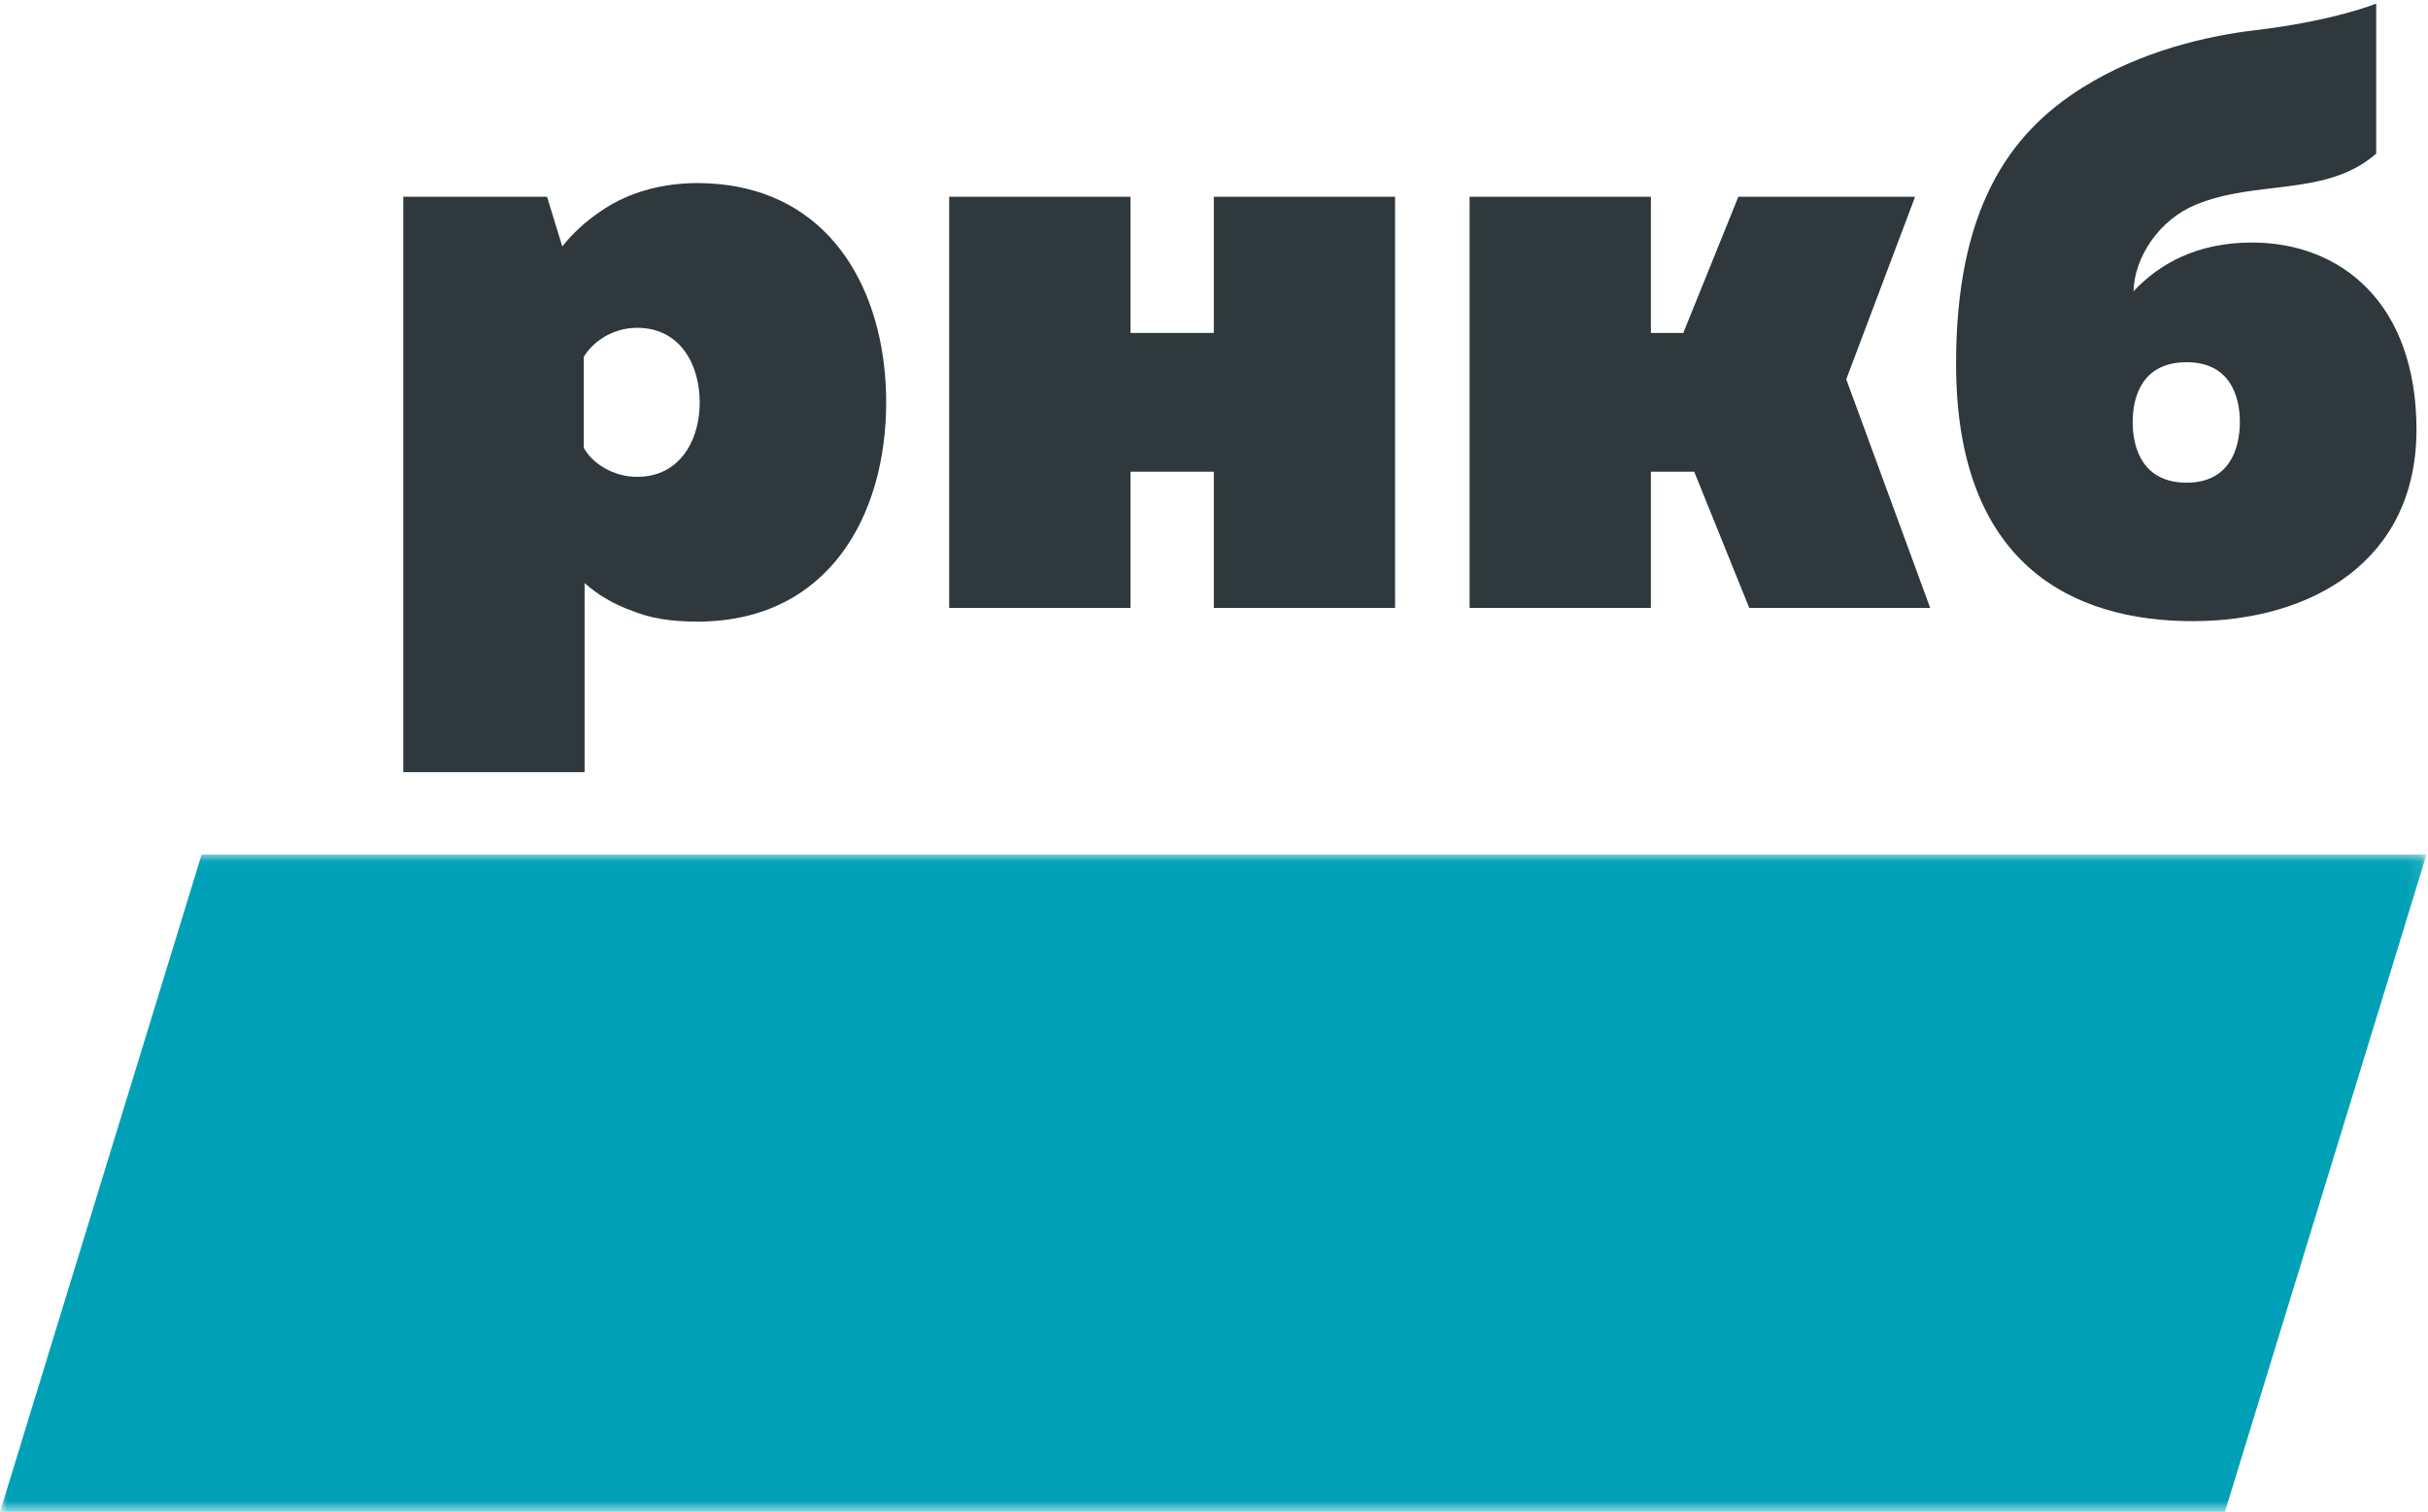
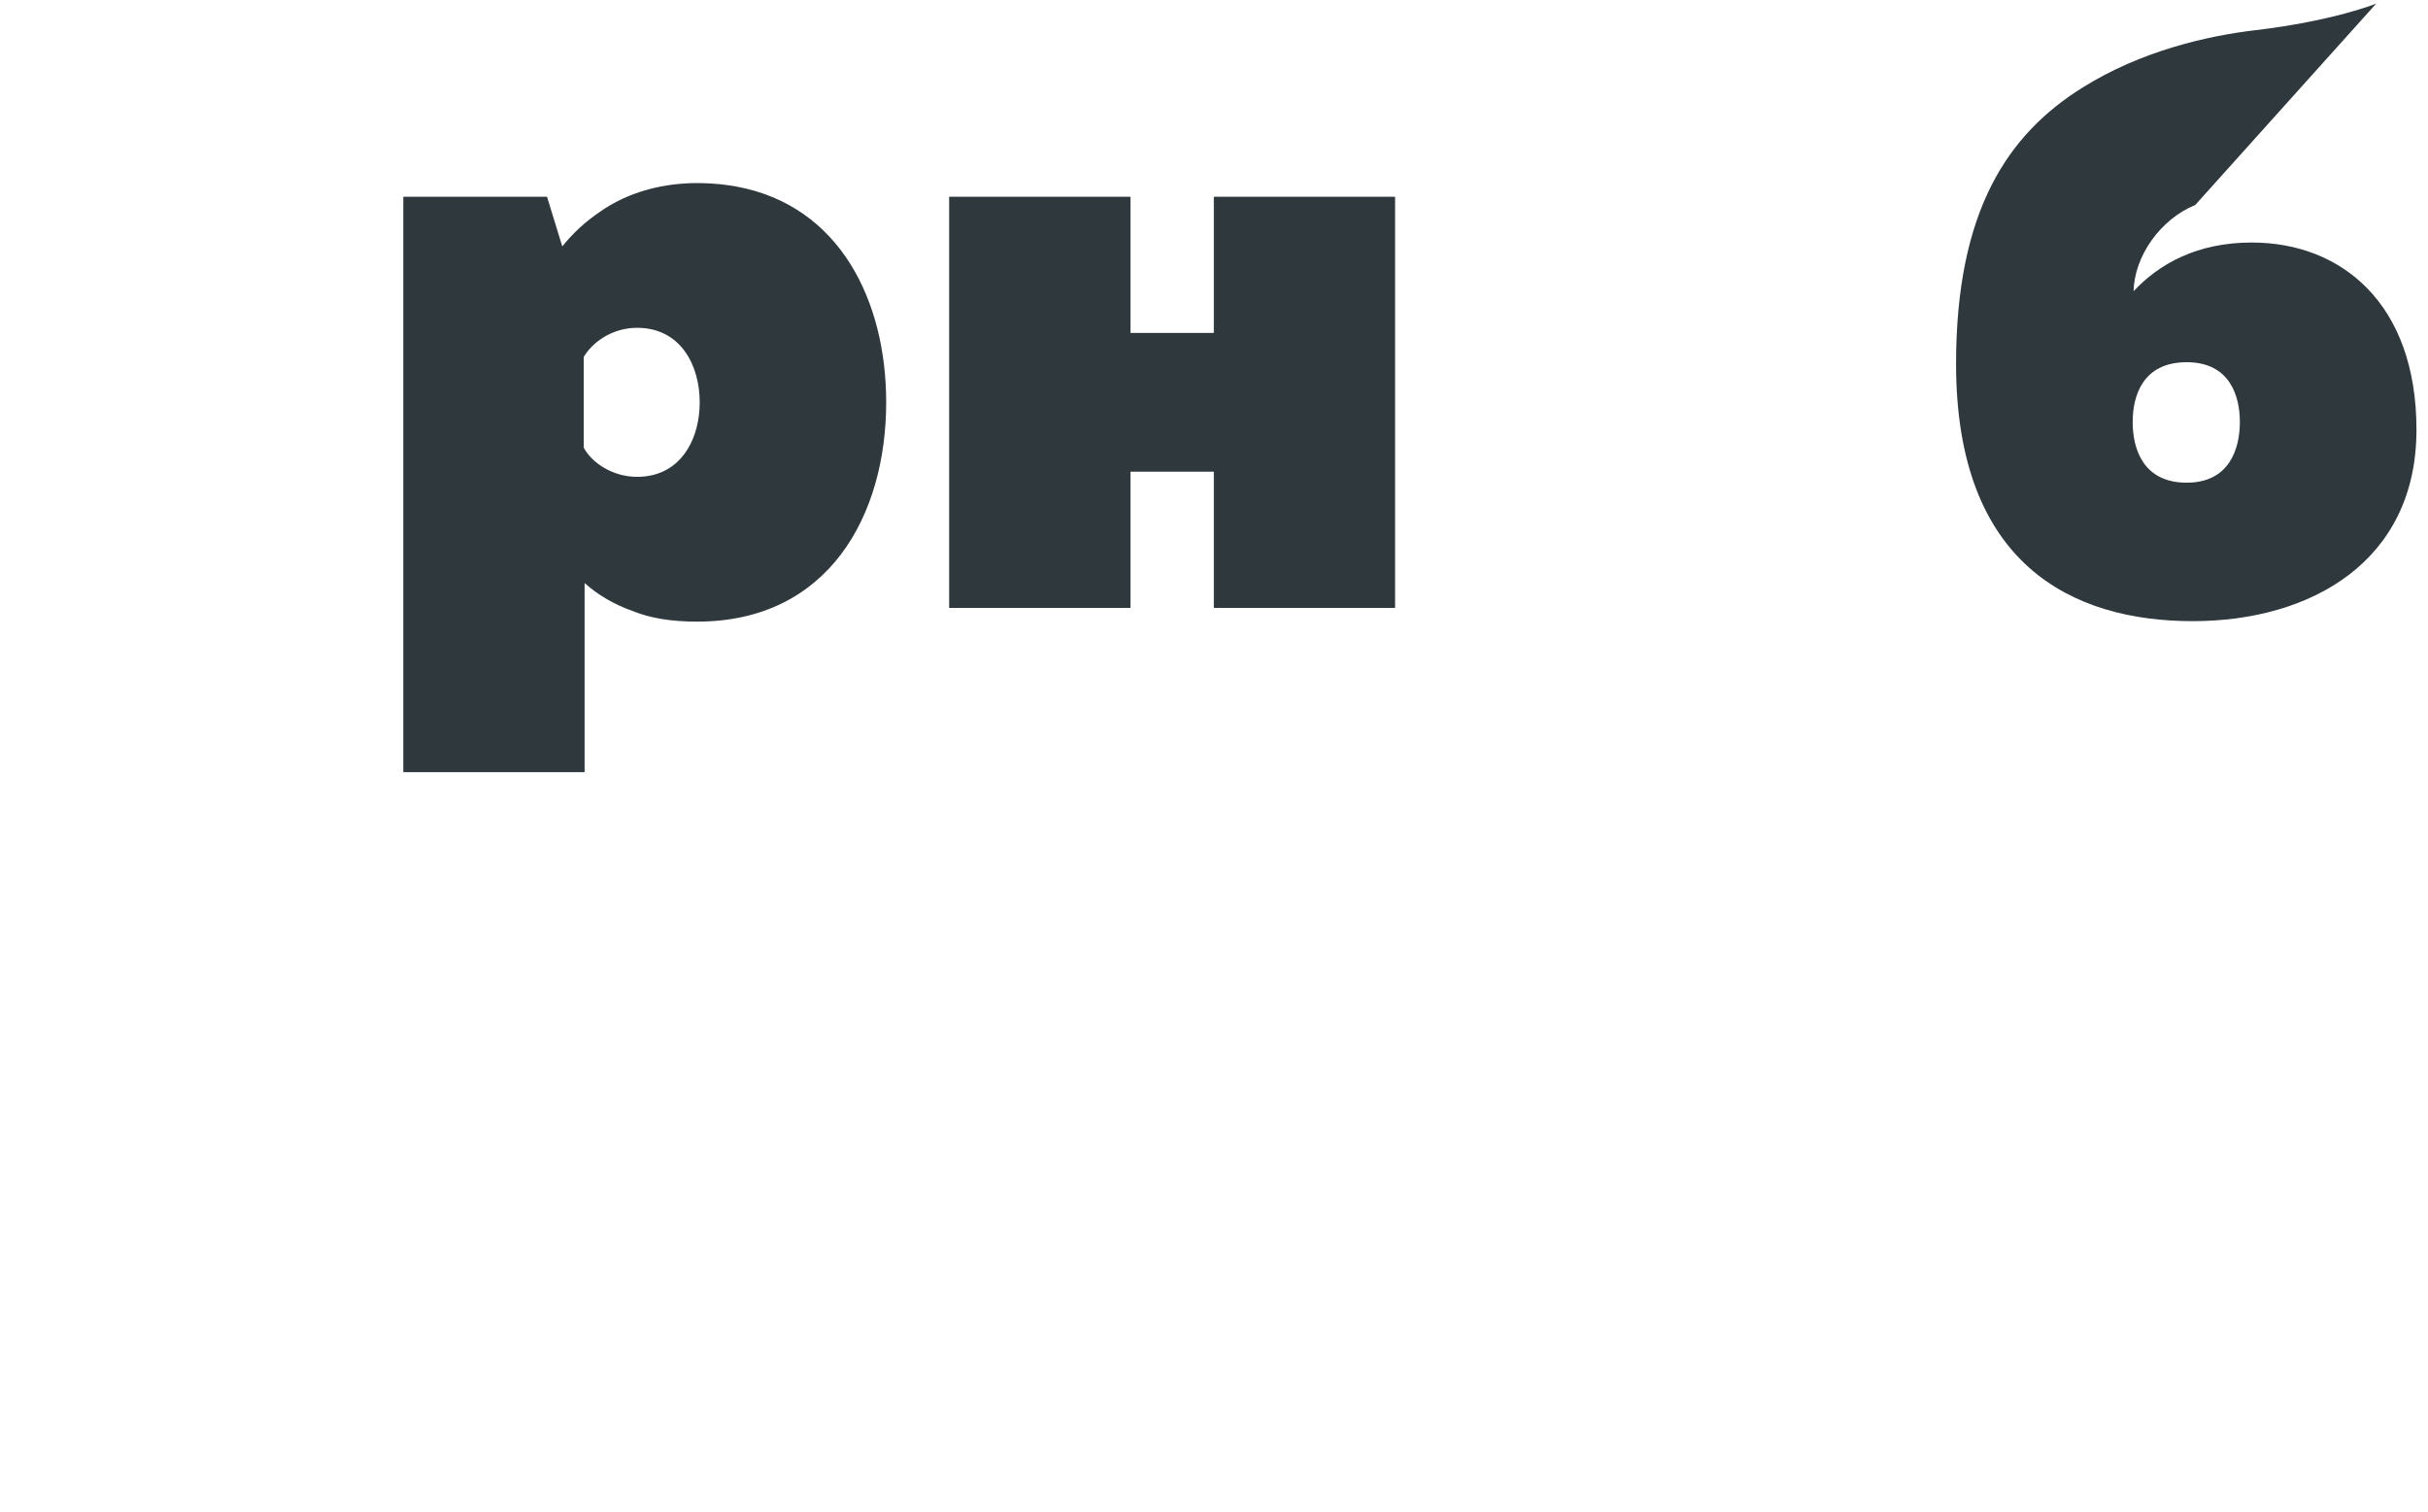
<svg xmlns="http://www.w3.org/2000/svg" xmlns:xlink="http://www.w3.org/1999/xlink" width="167px" height="104px" viewBox="0 0 167 104" version="1.1">
  <title>рнкб</title>
  <desc>Created with Sketch.</desc>
  <defs>
-     <polygon id="path-1" points="0 0.023 166.9 0.023 166.9 45.25 0 45.25" />
-   </defs>
+     </defs>
  <g id="Page-1" stroke="none" stroke-width="1" fill="none" fill-rule="evenodd">
    <g id="банки" transform="translate(-449, -4381)">
      <g id="рнкб" transform="translate(449, 4381)">
        <g id="Group-3" transform="translate(0, 58.75)">
          <mask id="mask-2" fill="white">
            <use xlink:href="#path-1" />
          </mask>
          <g id="Clip-2" />
-           <polyline id="Fill-1" fill="#00A1B6" mask="url(#mask-2)" points="153.031 45.25 0 45.25 13.869 0.023 166.9 0.023 153.031 45.25" />
        </g>
        <polyline id="Fill-4" fill="#2E383D" points="65.284 41.817 65.284 13.534 77.754 13.534 77.754 22.902 83.488 22.902 83.488 13.534 95.955 13.534 95.955 41.817 83.488 41.817 83.488 32.446 77.754 32.446 77.754 41.817 65.284 41.817" />
        <g id="Group-8" transform="translate(101.053, 0)" fill="#2E383D">
-           <polyline id="Fill-5" points="25.934 26.09 30.669 13.536 18.512 13.536 14.725 22.903 12.497 22.903 12.497 13.536 0.027 13.536 0.027 41.818 12.497 41.818 12.497 32.447 15.477 32.447 19.263 41.818 31.707 41.818 25.934 26.09" />
-           <path d="M49.35,33.203 C46.34,33.203 45.634,30.855 45.634,29.029 C45.634,27.209 46.34,24.916 49.35,24.916 C52.298,24.916 53.007,27.209 53.007,29.029 C53.007,30.855 52.298,33.203 49.35,33.203 M53.833,16.683 C50.056,16.683 47.463,18.15 45.695,20.034 C45.753,17.622 47.521,15.095 49.94,14.098 C54.126,12.332 58.962,13.568 62.384,10.567 L62.384,0.248 C62.384,0.248 59.458,1.444 54.062,2.078 C50.82,2.46 46.221,3.486 42.157,6.043 C37.084,9.216 33.487,14.448 33.487,25.032 C33.487,38.85 41.505,42.728 49.762,42.728 C57.9,42.728 65.154,38.615 65.154,29.559 C65.154,20.858 59.965,16.683 53.833,16.683" id="Fill-7" />
+           <path d="M49.35,33.203 C46.34,33.203 45.634,30.855 45.634,29.029 C45.634,27.209 46.34,24.916 49.35,24.916 C52.298,24.916 53.007,27.209 53.007,29.029 C53.007,30.855 52.298,33.203 49.35,33.203 M53.833,16.683 C50.056,16.683 47.463,18.15 45.695,20.034 C45.753,17.622 47.521,15.095 49.94,14.098 L62.384,0.248 C62.384,0.248 59.458,1.444 54.062,2.078 C50.82,2.46 46.221,3.486 42.157,6.043 C37.084,9.216 33.487,14.448 33.487,25.032 C33.487,38.85 41.505,42.728 49.762,42.728 C57.9,42.728 65.154,38.615 65.154,29.559 C65.154,20.858 59.965,16.683 53.833,16.683" id="Fill-7" />
        </g>
        <path d="M43.815,32.801 C42.102,32.801 40.683,31.798 40.151,30.798 L40.151,24.552 C40.741,23.549 42.102,22.549 43.815,22.549 C46.827,22.549 48.127,25.141 48.127,27.675 C48.127,27.99 48.108,28.312 48.066,28.62 C47.779,30.817 46.45,32.801 43.815,32.801 M60.952,27.675 C60.952,20.72 57.784,14.146 50.646,12.831 C50.485,12.802 50.321,12.773 50.153,12.751 C49.734,12.69 49.301,12.641 48.853,12.619 C48.556,12.603 48.256,12.593 47.95,12.593 C47.686,12.593 47.427,12.6 47.169,12.616 C47.16,12.616 47.15,12.616 47.137,12.619 C44.857,12.754 42.854,13.461 41.328,14.526 C40.273,15.227 39.383,16.063 38.674,16.951 L37.625,13.535 L27.739,13.535 L27.739,53.115 L40.209,53.115 L40.209,40.107 C41.083,40.889 42.186,41.561 43.512,42.03 C44.747,42.529 46.166,42.76 47.95,42.76 C56.994,42.76 60.952,35.451 60.952,27.675" id="Fill-9" fill="#2E383D" />
      </g>
    </g>
  </g>
</svg>